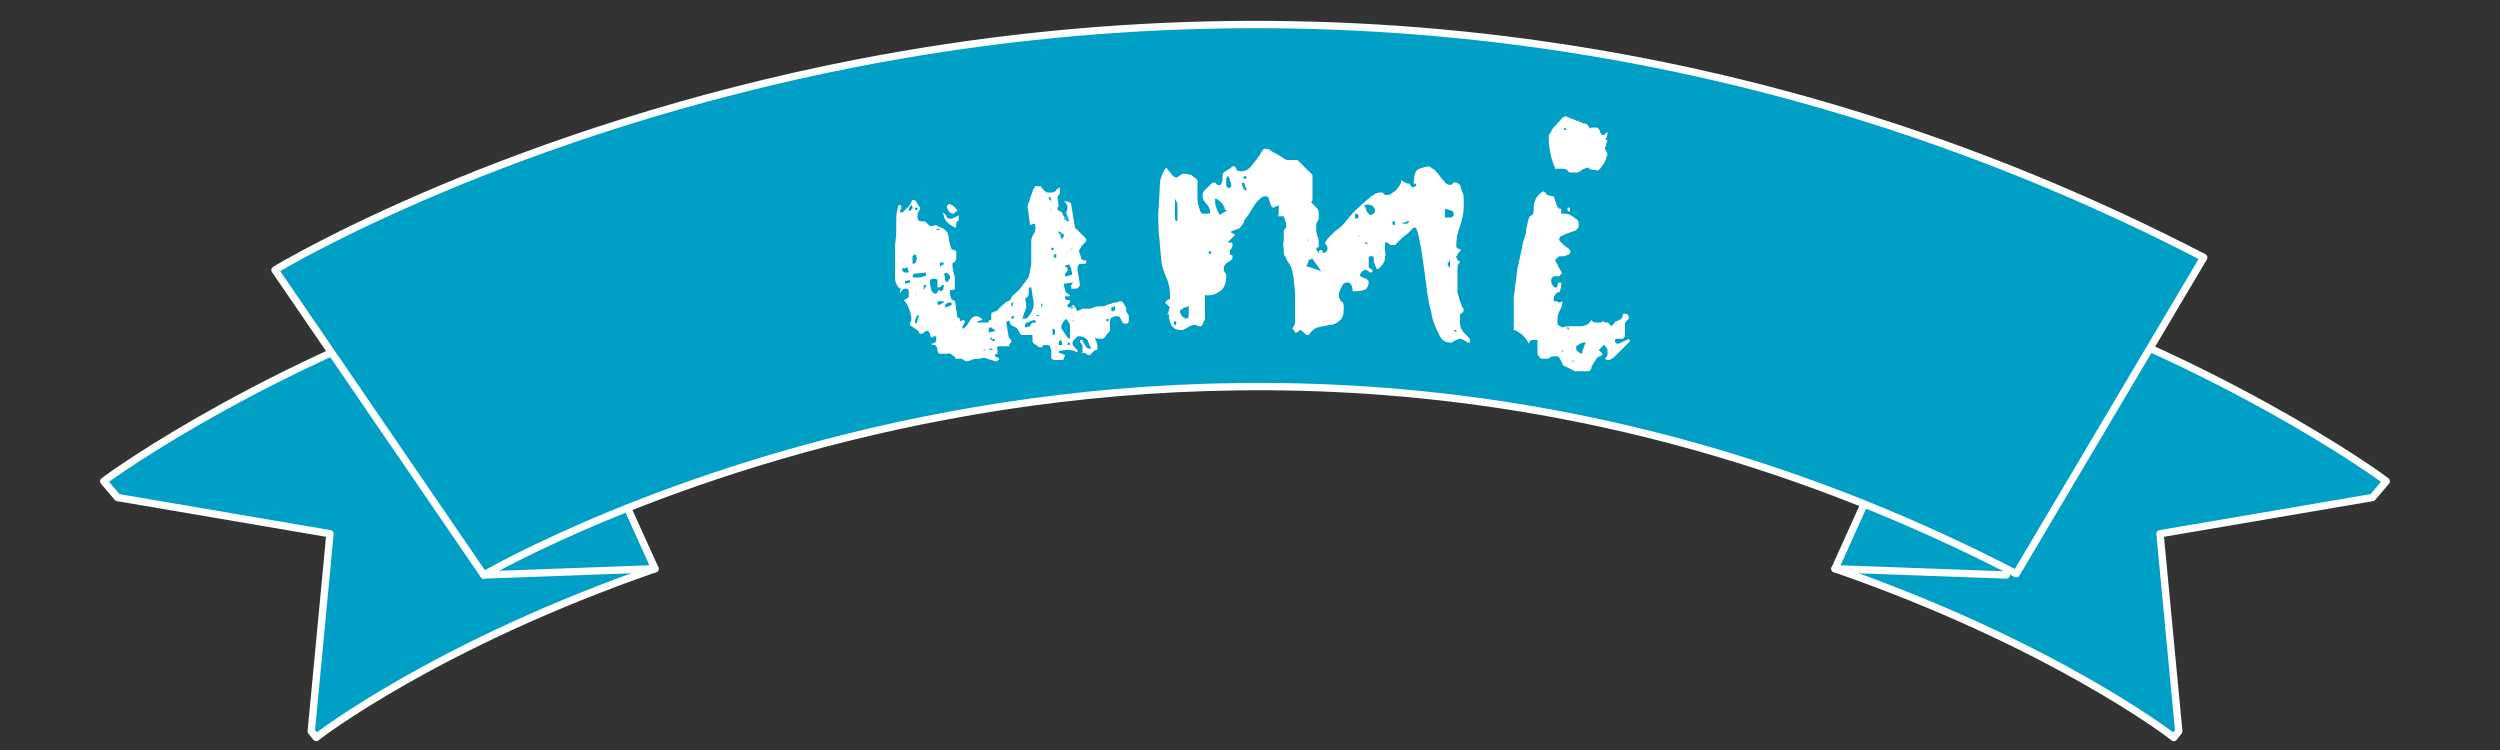
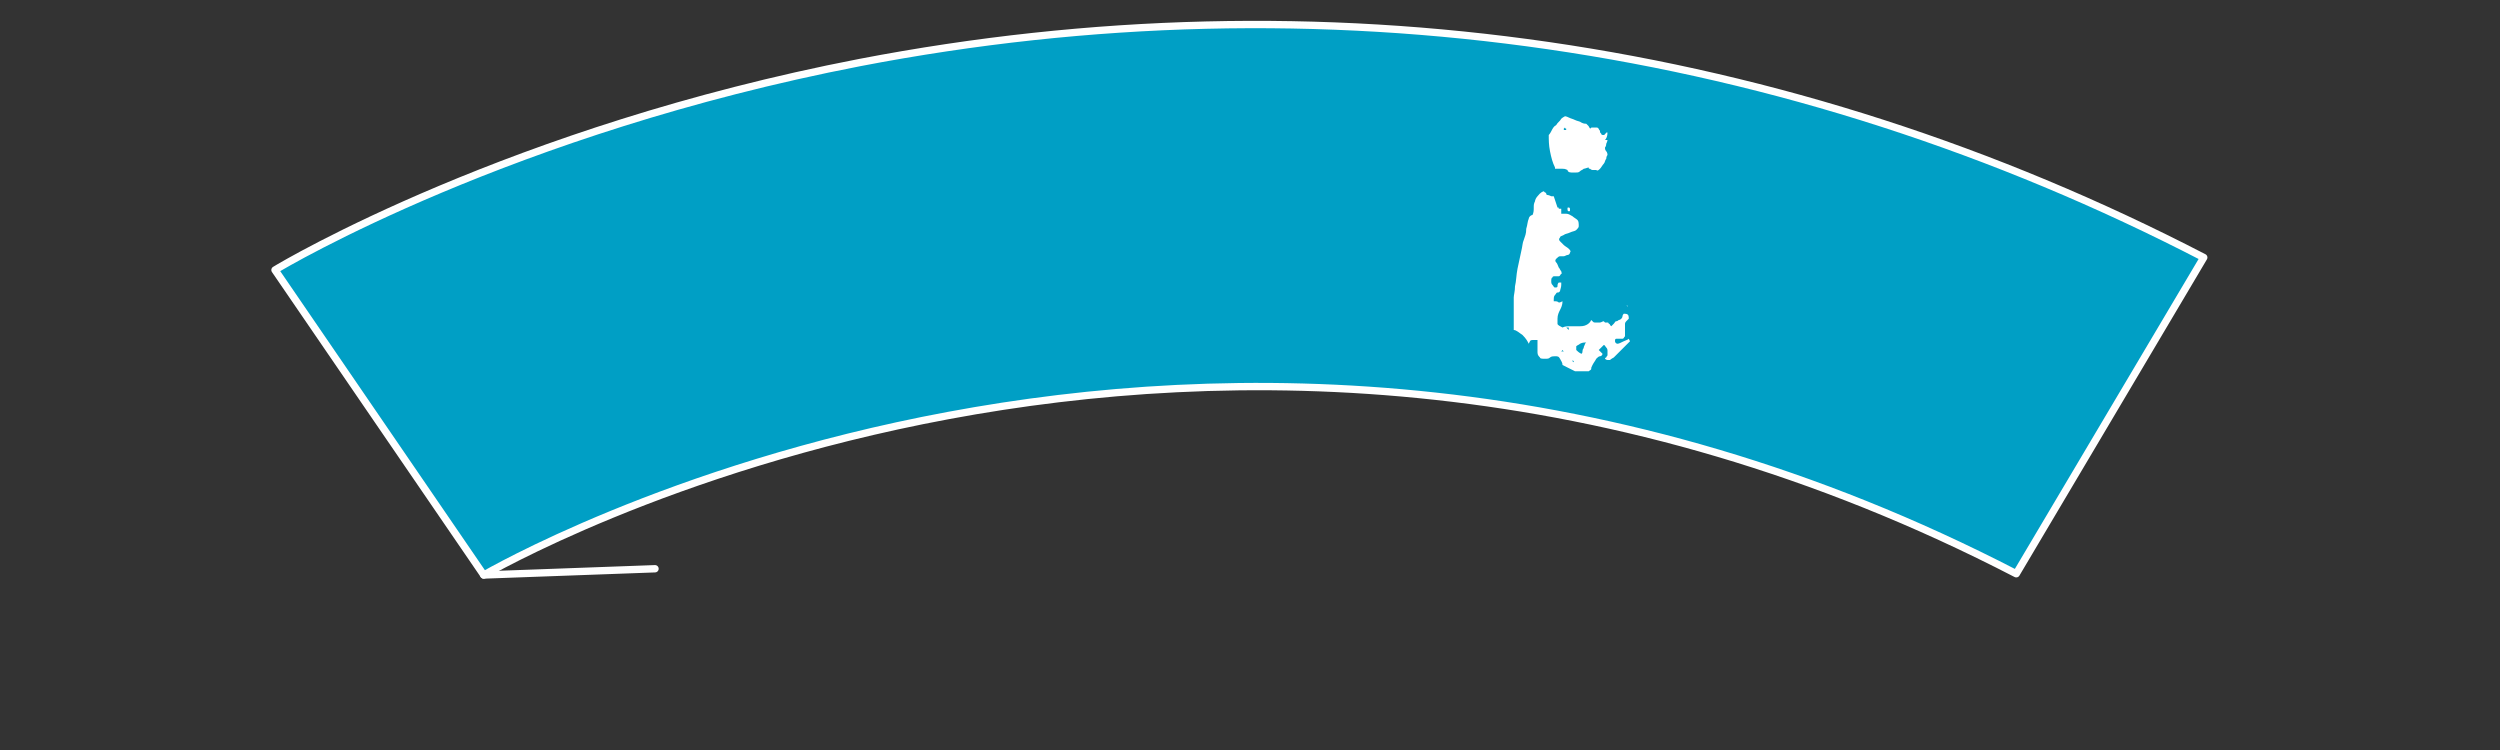
<svg xmlns="http://www.w3.org/2000/svg" version="1.1" id="レイヤー_1" x="0px" y="0px" viewBox="0 0 200 60" style="enable-background:new 0 0 200 60;" xml:space="preserve">
  <rect x="0" y="0" width="200" height="60" fill="#333333" stroke="none" />
  <style type="text/css">
	.st0{fill:#009FC5;stroke:#FFFFFF;stroke-width:0.588;stroke-linecap:round;stroke-linejoin:round;stroke-miterlimit:10;}
	.st1{fill:#FFFFFF;}
</style>
  <g>
    <g>
      <g>
-         <path class="st0" d="M190.9,38.5l-1.1,1.3l-17,2.9l1.5,15.8l-0.4,0.5c-0.2-0.2-9.8-7.5-27.1-13.5l10.5-23.3     C176.9,28.4,190.3,38,190.9,38.5z" />
-       </g>
-       <line class="st0" x1="146.8" y1="45.5" x2="160.5" y2="46" />
+         </g>
      <g>
-         <path class="st0" d="M8.3,38.5l1.1,1.3l17,2.9l-1.5,15.8l0.4,0.5c0.2-0.2,9.8-7.5,27.1-13.5L41.9,22.3C22.3,28.4,8.9,38,8.3,38.5     z" />
-       </g>
+         </g>
      <g>
        <path class="st0" d="M38.7,46L22,21.6c0.8-0.5,18.9-11.2,46.8-16.6c36.9-7.1,74.1-1.7,107.5,15.6l-15,25.3     C96.4,12.3,39.3,45.7,38.7,46z" />
      </g>
      <line class="st0" x1="52.4" y1="45.5" x2="38.7" y2="46" />
    </g>
    <g>
-       <path class="st1" d="M86.6,28.2c0-0.1,0-0.2,0-0.2c0-0.1,0-0.1,0-0.2c0-0.1,0-0.2-0.1-0.3c-0.1-0.1-0.1-0.2-0.1-0.3l0.2,0    c0,0.1,0.1,0.2,0.2,0.4c0.1,0.2,0.2,0.3,0.4,0.3l0.1,0c-0.1-0.2-0.2-0.4-0.3-0.7c-0.2-0.2-0.4-0.3-0.7-0.3c-0.1,0-0.2,0.1-0.3,0.2    c-0.1,0.1-0.2,0.2-0.2,0.4c0,0.1,0.1,0.2,0.2,0.3c0.1,0.1,0.2,0.2,0.2,0.3l0,0.1c-0.2-0.1-0.4-0.2-0.7-0.2c-0.3,0-0.5,0-0.8,0.1    l0,0.1l0.5,0.2c0,0.1-0.1,0.2-0.1,0.3c0,0.1-0.1,0.1-0.2,0.1c-0.1,0-0.3,0-0.5,0c-0.2,0-0.3-0.1-0.3-0.2c0-0.1,0-0.2,0-0.3    c0-0.1,0-0.2,0-0.3c0-0.1-0.1-0.2-0.1-0.3c-0.1-0.1-0.1-0.1-0.3-0.1l-0.2,0c0,0-0.1,0.1-0.1,0.1l-0.1,0.1c-0.1,0-0.2,0-0.4-0.2    c-0.2-0.1-0.3-0.2-0.3-0.3l0-0.1c0,0,0-0.1,0-0.2c0-0.1,0-0.2,0-0.2c-0.1,0-0.2,0-0.4,0c-0.2,0-0.4,0-0.5,0c0,0-0.1-0.1-0.2-0.3    c-0.1-0.2-0.2-0.3-0.2-0.3c0,0-0.1,0-0.2-0.1c-0.1,0-0.2-0.1-0.2-0.1c0,0-0.1-0.1-0.1-0.2c0-0.1-0.1-0.2-0.2-0.1c0,0,0,0,0,0    c0,0,0,0,0,0l0,0c-0.1,0-0.1,0.1-0.1,0.1l0.2,1.2l0.1,0.1l0.1,0.1l0,0c0,0,0,0,0,0.1c0,0,0,0,0,0.1c0,0-0.1,0-0.1,0.1    c0,0-0.1,0.1-0.1,0.1l0.1,0.1l-0.1,0l-0.1,0c0,0-0.1,0-0.3,0c-0.2,0-0.3,0-0.3,0l-0.1,0c-0.1,0-0.2,0.1-0.1,0.3c0,0.2,0,0.3,0,0.3    c-0.2,0-0.2,0.1-0.2,0.2l0,0c0,0,0.1,0.1,0.2,0.1c0.1,0.1,0.1,0.1,0.2,0.1c0,0-0.1,0-0.1,0.1c-0.1,0-0.1,0-0.1,0.1    c0,0-0.1,0-0.1,0c-0.1,0-0.1,0-0.1,0c-0.2-0.1-0.4-0.1-0.6-0.2c-0.2-0.1-0.4-0.1-0.6,0l-0.3,0c0,0-0.2,0-0.4,0.1    c-0.2,0.1-0.4,0.1-0.4,0.1c0,0-0.1,0-0.2-0.1c-0.1-0.1-0.2-0.1-0.2-0.1c0,0-0.1,0-0.2,0c-0.1,0-0.1,0-0.2,0c0,0-0.1,0-0.1-0.1    c0-0.1-0.1-0.1-0.1-0.1c-0.2-0.2-0.4-0.3-0.5-0.2c-0.2,0-0.4,0-0.6,0c-0.1,0-0.2-0.1-0.2-0.3c0-0.2-0.1-0.3-0.2-0.4    c0,0-0.1,0-0.1,0c-0.1,0-0.1,0-0.1,0l-0.1-0.1c0.2,0,0.3-0.1,0.4-0.2c0-0.1,0-0.2,0-0.4l-0.1,0c0,0,0,0-0.1,0l-0.1,0.1l-0.1,0l0,0    c0,0-0.1-0.1-0.1-0.3c-0.1-0.2-0.2-0.3-0.3-0.2c-0.1,0-0.1,0-0.2,0.1s-0.1,0.1-0.2,0.1l-0.1,0l-0.1-0.1c0,0,0-0.1,0-0.1L72.8,26    c0,0,0,0,0,0l0-0.1l0-0.1l0.1-0.1c0,0,0-0.1,0-0.2c0-0.1,0-0.2,0-0.2c-0.1-0.5-0.3-1-0.6-1.3c0,0,0.1,0,0.2-0.1    c0.1-0.1,0.2-0.1,0.2-0.1c0,0,0-0.1,0-0.2s0-0.2,0-0.3l0,0c0-0.1,0-0.1-0.1-0.2c-0.1,0-0.1,0-0.2,0c-0.2,0-0.2,0.1-0.3,0.2    s-0.1,0.2-0.1,0.4c0,0,0-0.1,0-0.1c0,0,0-0.1,0-0.1c0,0,0-0.1,0-0.2c0-0.1,0-0.1,0.1-0.2c-0.2,0-0.3-0.2-0.4-0.4    c-0.1-0.2-0.1-0.4-0.1-0.5c0,0,0-0.1,0-0.2c0-0.1,0-0.2,0-0.3c0-0.1,0-0.3,0-0.4s0-0.2,0-0.3c0-0.4,0-0.8,0-1.2    c0-0.4,0.1-0.8,0.1-1.2c0-0.3,0-0.7,0-1.1c0-0.4,0.1-0.8,0.2-1.1c0,0,0.1,0,0.1,0c0,0,0,0,0.1,0.1l0,0.1l0,0.1c0,0,0,0.1-0.1,0.1    c0,0.1,0,0.1,0,0.1c0,0.1,0.1,0.1,0.2,0.1c0,0,0.1-0.1,0.3-0.3s0.2-0.2,0.3-0.3c0,0,0-0.1,0.1-0.2c0-0.1,0.1-0.2,0.1-0.2l0.1,0    c0,0,0,0,0,0c0,0,0,0,0,0c0.1,0,0.2,0.1,0.3,0.3c0.1,0.2,0.2,0.3,0.2,0.3c0,0.1,0,0.2-0.1,0.3c-0.1,0.2-0.1,0.3-0.1,0.5    c0,0.2,0.1,0.3,0.3,0.3c0.1,0,0.3,0,0.4,0.1c0,0,0.1,0.1,0.2,0.2c0.1,0.1,0.2,0.1,0.2,0.1l0.4-0.1l0.1,0.1c0,0,0.1,0,0.1,0    c0,0,0.1,0.1,0.2,0.1c0.1,0.1,0.2,0.1,0.2,0.1c0.1,0.1,0.2,0.2,0.3,0.3c0,0.1,0.1,0.3,0.1,0.4c0,0.1,0,0.3,0.1,0.5    c0,0.2,0.1,0.3,0.1,0.4c0,0,0.1,0.1,0.2,0.1c0.1,0,0.2,0.1,0.2,0.1l0,0.2c0,0.1,0,0.2,0,0.3c0,0.1,0,0.2-0.1,0.3    c0,0,0,0.1-0.1,0.1c-0.1,0-0.1,0.1-0.1,0.1l0,0.2c0,0.2,0.1,0.4,0.1,0.6c0.1,0.2,0.1,0.4,0.1,0.6l0,0.1c0,0.1,0,0.2,0,0.3l0,0.2    c0,0-0.1,0.1-0.2,0.1c-0.1,0-0.2,0-0.2,0C76,23,76,23.1,76,23.2c0,0.1,0,0.2,0,0.3c0,0.2,0.1,0.3,0.1,0.4c0,0.1,0.2,0.1,0.3,0.2    l0.2,1.3c0.1,0,0.2,0.1,0.2,0.1c0,0.1,0,0.1,0,0.2c0.1,0,0.1,0,0.2-0.1c0.1,0,0.1,0,0.2,0.1c0,0,0,0.1-0.1,0.2    c0,0.1-0.1,0.2-0.1,0.2l0,0.1c0,0,0,0,0,0.1c0.1,0,0.2-0.1,0.3-0.2c0.1-0.1,0.1-0.2,0.2-0.3c0.1-0.1,0.1-0.2,0.2-0.3    c0.1-0.1,0.2-0.2,0.4-0.2c0.1,0,0.2,0,0.3,0.1c0.1,0.1,0.2,0.1,0.2,0.2l-0.4,0.1l0,0.1c0.1,0,0.2,0,0.4,0c0.2,0,0.3,0,0.4,0    c0,0,0.1,0,0.1-0.1s0.1-0.1,0.1-0.1l0.1,0c0-0.1,0-0.2,0-0.3c0-0.2,0-0.3,0.1-0.3c0,0,0.1,0,0.2-0.1c0.1,0,0.2,0,0.2-0.1l0.1-0.1    l0.1-0.1c0,0,0.1-0.1,0.2-0.2c0.1-0.1,0.2-0.1,0.2-0.2c0,0,0.1,0,0.2-0.1c0.1,0,0.2-0.1,0.2-0.1c0,0,0.1-0.1,0.1-0.2    c0.1-0.1,0.1-0.2,0.2-0.2c0,0,0-0.1,0.1-0.1c0,0,0.1-0.1,0.1-0.1c0.1-0.1,0.2-0.2,0.3-0.3c0.1-0.1,0.2-0.3,0.3-0.4    c0.1-0.1,0.2-0.3,0.3-0.4c0.1-0.1,0.1-0.2,0.1-0.2c0-0.1,0.1-0.2,0.1-0.5c0.1-0.3,0.1-0.5,0.1-0.6c0,0,0-0.1,0-0.3    c0-0.2,0-0.4,0-0.5c0-0.2,0-0.4,0-0.5c0-0.2,0-0.3,0-0.3c0-0.2,0-0.4,0.2-0.7c0.1-0.2,0.2-0.4,0.1-0.7l0-0.1c0,0,0,0-0.1,0    L82.4,18l-0.1-0.8l-0.1-0.7c0,0,0-0.1,0.1-0.3c0.1-0.2,0.1-0.4,0.2-0.6c0.1-0.2,0.1-0.4,0.2-0.5c0.1-0.2,0.1-0.2,0.1-0.2    c0.1,0,0.2,0,0.3,0c0.1,0,0.2,0,0.2,0c0,0,0,0.1,0.1,0.2c0.1,0.1,0.1,0.1,0.2,0.2c0.1,0.1,0.1,0.1,0.2,0.1c0.1,0,0.2,0,0.3,0    c0.1,0,0.2,0,0.3-0.1c0.1,0,0.1-0.1,0.1-0.1c0,0,0.1-0.1,0.1-0.1c0.1,0,0.1-0.1,0.2-0.1c0,0,0,0.1,0,0.2c0,0.1,0,0.1,0,0.2    c0,0,0,0.1-0.1,0.2c-0.1,0.1-0.1,0.2-0.1,0.2l0.1,0.7l-0.1,0.1l0,0.1l0,0.1c0,0,0.1,0,0.2,0.1c0.1,0.1,0.2,0.1,0.2,0.2    c0,0.1,0.1,0.2,0.2,0.3s0.1,0.2,0.1,0.3l0.2,0c0-0.1,0-0.2-0.1-0.4c-0.1-0.2-0.1-0.3-0.1-0.3l0.1-0.3l0-0.1l0-0.1    c0,0,0-0.1-0.1-0.2c-0.1-0.1-0.1-0.2-0.2-0.2l0.1,0l0.1,0c0.1,0,0.1,0,0.1,0c0,0,0.1,0.1,0.2,0.1c0.1,0.1,0.1,0.1,0.1,0.2l0.3,1.8    c0,0.1,0.1,0.1,0.2,0.2s0.2,0.2,0.3,0.3s0.2,0.2,0.3,0.3c0.1,0.1,0.1,0.2,0.1,0.2c0,0.1,0,0.1-0.1,0.2c-0.1,0.1-0.1,0.1-0.2,0.2    c-0.1,0.1-0.1,0.2-0.2,0.3c-0.1,0.1-0.1,0.3,0,0.4c0,0.1,0.1,0.3,0.1,0.4c0.1,0.1,0.2,0.2,0.4,0.1c0,0.2,0,0.3-0.1,0.3    c-0.1,0-0.2,0-0.3,0c-0.1,0-0.2,0-0.2,0.1c-0.1,0.1-0.1,0.2-0.1,0.4l0.2,1.2c-0.1,0.2-0.2,0.3-0.4,0.3c0,0-0.1,0-0.2,0    c-0.1,0-0.1,0-0.1-0.1l0-0.1l0-0.1l0.1-0.1l0-0.1l-0.7,0.1c0,0.2,0.1,0.4,0.1,0.5c0,0.2,0.2,0.3,0.4,0.4c0,0.1,0,0.1-0.1,0.1    c0,0-0.1,0-0.2,0c-0.1,0-0.1,0-0.1-0.1c0,0,0,0.1,0,0.2c0,0.2,0.1,0.2,0.2,0.2c0.1,0,0.2,0,0.2,0.1l0,0.1c0,0,0,0-0.1,0.1    c-0.1,0-0.1,0.1-0.1,0.1c0,0,0,0.1,0,0.1c0,0,0.1,0.1,0.1,0.1c0.1,0,0.2,0,0.2-0.1c0.1,0,0.1-0.1,0.2-0.1l0,0l0.3,0.5    c0,0,0.1-0.1,0.2-0.1s0.1-0.1,0.2-0.1c0,0,0.1,0,0.3,0c0.2,0,0.4,0,0.6-0.1s0.4-0.1,0.5-0.1c0.2,0,0.3,0,0.3,0c0,0,0.1,0,0.2-0.1    c0.1,0,0.3-0.1,0.4-0.1c0.1-0.1,0.3-0.1,0.4-0.1c0.1,0,0.2-0.1,0.2-0.1c0,0,0,0,0.1,0c0,0,0.1,0,0.1,0c0.1,0,0.1,0.1,0.2,0.2    c0.1,0.2,0.2,0.3,0.2,0.4l0,0.1c0,0-0.1,0.1-0.2,0.2C90,24.6,90,24.7,90,24.7c0,0,0,0,0,0.1c0.1,0.1,0.1,0.1,0.1,0.1    c0,0,0.1,0.1,0.1,0.2c0.1,0.1,0.1,0.1,0.1,0.2l0,0.1c0,0.1,0,0.2,0,0.3c0,0.1-0.1,0.2-0.2,0.2c-0.1,0-0.2,0-0.3-0.1    c0-0.1-0.1-0.1-0.1-0.2c0-0.1-0.1-0.1-0.1-0.2c-0.1-0.1-0.1-0.1-0.3-0.1c-0.1,0-0.2,0-0.3,0.1c-0.1,0-0.2,0.1-0.2,0.2    c0,0,0,0.1,0,0.2c0,0.1,0,0.2,0,0.2c0,0,0,0.1,0,0.2c0,0.1,0,0.2,0,0.2c0,0.1-0.1,0.2-0.3,0.4c-0.1,0.2-0.2,0.3-0.3,0.3    c0,0-0.1,0-0.3,0c-0.2,0-0.3-0.1-0.3-0.1c0,0.1,0.1,0.3,0.1,0.3c0,0.1,0.1,0.2,0.1,0.4c0,0.2,0,0.3-0.1,0.3    c-0.1,0-0.2,0.1-0.3,0.2c0,0-0.1,0.1-0.1,0.1s-0.1,0.1-0.1,0.1l-0.1,0l-0.1,0c0-0.1-0.1-0.1-0.1-0.1c-0.2-0.1-0.3-0.1-0.4-0.1    C86.7,28.4,86.6,28.3,86.6,28.2z M72.2,21.6c0,0.1,0.1,0.2,0.2,0.2c0.1,0,0.2,0,0.3,0l-0.1-0.4c-0.1,0-0.2,0-0.2,0.1    C72.2,21.4,72.1,21.5,72.2,21.6z M72.4,22.7l0.4-0.1l0-0.2l-0.4,0.1L72.4,22.7z M72.7,16.8C72.7,16.8,72.7,16.8,72.7,16.8    c0.1,0.1,0.1,0.1,0.1,0.1c0,0,0,0,0.1-0.1c0,0,0-0.1,0.1-0.1l0-0.1l0-0.1l-0.1-0.1c0,0-0.1,0.1-0.1,0.1    C72.7,16.7,72.7,16.8,72.7,16.8z M73.1,20.4C73.1,20.4,73.1,20.4,73.1,20.4C73.1,20.4,73.1,20.4,73.1,20.4    C73,20.5,73,20.5,73,20.5c0,0,0,0.1,0,0.3c0,0.2,0,0.2,0,0.3c0.2,0,0.3-0.1,0.3-0.2c0-0.1,0.1-0.2,0-0.4l0-0.1c0,0,0,0-0.1,0    s0,0-0.1-0.1L73.1,20.4L73.1,20.4z M73,22.1c0,0.1,0.1,0.1,0.2,0.1c0.1,0,0.2,0,0.3,0c0.1,0,0.2,0,0.4-0.1c0.2,0,0.2-0.1,0.2-0.3    l-1,0.1L73,22.1z M73.1,24.9C73.1,24.8,73.1,24.8,73.1,24.9C73,24.8,73,24.8,73.1,24.9C73.1,24.9,73.1,24.9,73.1,24.9z M73.2,23.6    l0.1,0l0-0.1L73.2,23.6z M73.3,16.6c-0.1,0-0.1,0.1-0.1,0.1c0,0.1,0,0.1,0.1,0.1c0.1,0,0.1-0.1,0.1-0.1    C73.4,16.6,73.4,16.6,73.3,16.6z M73.2,25.8C73.2,25.8,73.3,25.8,73.2,25.8c0.1,0.1,0.1,0.1,0.1,0.1c0,0,0.1-0.1,0.1-0.3    c0-0.1,0.1-0.2,0.1-0.3l0-0.1c-0.1,0-0.2,0.1-0.2,0.2C73.2,25.6,73.2,25.7,73.2,25.8z M73.9,23.2c0,0,0.1-0.1,0.1-0.2    c0.1-0.1,0.1-0.1,0.1-0.2l-0.2,0L73.9,23.2z M74.4,22.7c0,0.2,0.1,0.3,0.1,0.5c0.1,0.2,0.2,0.3,0.4,0.3l0.2-0.3l0.2,0.1    c0.2-0.1,0.2-0.3,0.2-0.5c-0.1,0-0.2,0-0.2,0.1c0,0-0.1,0.1-0.3,0.1c0-0.1,0-0.3,0-0.5c0-0.2-0.1-0.2-0.4-0.2    c-0.1,0-0.2,0.1-0.2,0.1C74.4,22.5,74.4,22.6,74.4,22.7z M74.9,18.3c0,0.1,0.1,0.1,0.2,0.1l0.1,0c-0.1-0.1-0.1-0.1-0.3-0.1    L74.9,18.3z M75,24.3C75,24.3,75,24.3,75,24.3C75,24.3,75.1,24.4,75,24.3l0.1,0.1c0,0,0.1,0,0.2-0.1c0.1,0,0.1-0.1,0.2-0.1l0-0.1    l0,0c0,0-0.1,0-0.2,0c-0.1,0-0.2,0-0.2,0L75,24.1C75,24.2,75,24.2,75,24.3L75,24.3L75,24.3z M75.2,21.3c0.1,0,0.1-0.1,0.2-0.1    c0.1,0,0.1-0.1,0.1-0.2l-0.3,0L75.2,21.3z M75.4,17c0.2,0.1,0.3,0.2,0.3,0.3c0.1,0.2,0.2,0.2,0.4,0.2c0.1,0,0.2-0.1,0.3-0.1    c0.1-0.1,0.2-0.1,0.3-0.2c0,0,0,0,0,0.1c0,0.1,0,0.1,0,0.1c0,0,0,0.1,0,0.1c0,0.1,0,0.1,0,0.1c0,0,0,0-0.1,0.1l-0.1,0.1l0,0.1    L76.5,18l0,0c0,0,0,0.1,0,0.1c0,0,0,0.1-0.1,0.1c-0.2-0.1-0.4-0.2-0.6-0.4c-0.2-0.2-0.3-0.4-0.3-0.6L75.4,17z M75.6,22.2    c0,0.1,0,0.2,0,0.2c0,0,0.1,0.1,0.1,0.2c0.1-0.1,0.2-0.1,0.2-0.2c0.1-0.1,0.1-0.1,0.1-0.2c0-0.2-0.1-0.3-0.3-0.4    c-0.1,0.1-0.2,0.1-0.2,0.2C75.6,22,75.6,22.1,75.6,22.2z M76,24.2c-0.1,0-0.2,0-0.3,0.1c-0.1,0.1-0.1,0.1-0.1,0.3    c0,0,0.1,0,0.3-0.1c0.1,0,0.2-0.1,0.3-0.2C76.1,24.3,76.1,24.2,76,24.2C76,24.2,76,24.2,76,24.2z M75.8,16.4    C75.8,16.4,75.8,16.4,75.8,16.4L75.8,16.4c0.1,0,0.1-0.1,0.1-0.1c0,0,0,0,0,0c0.1,0,0.2,0.1,0.4,0.2c0.2,0.2,0.3,0.3,0.3,0.4    l-0.1,0c0,0,0,0,0,0c0,0,0,0,0,0l0,0l-0.1,0.1l-0.1,0.1c-0.2,0-0.3-0.1-0.4-0.2C75.8,16.7,75.7,16.6,75.8,16.4L75.8,16.4z     M76.4,26.1C76.3,26.1,76.3,26.1,76.4,26.1C76.3,26.2,76.4,26.2,76.4,26.1C76.4,26.2,76.5,26.2,76.4,26.1    C76.5,26.1,76.4,26.1,76.4,26.1z M78.7,28.1l0.1-0.1l-0.1-0.1L78.7,28.1z M79.1,27.9c0.1,0.1,0.1,0.1,0.3,0.1l0-0.1L79.1,27.9z     M79.2,26.2c-0.1,0-0.1,0.1-0.1,0.2c0,0.1,0,0.2,0,0.2l0.5-0.1c0-0.1-0.1-0.2-0.2-0.2C79.4,26.2,79.3,26.2,79.2,26.2z M79.3,27    c-0.1,0-0.1,0.1-0.1,0.1c0,0.1,0.1,0.1,0.1,0.1c0,0,0.1,0,0-0.1C79.4,27.1,79.4,27,79.3,27z M79.4,27.1c0,0-0.1,0.1,0,0.1    c0,0.1,0,0.1,0.1,0.1c0.1,0,0.1-0.1,0.1-0.2C79.6,27.2,79.5,27.1,79.4,27.1z M81,24.2c-0.1,0-0.1,0.1-0.1,0.2s0.1,0.1,0.1,0.1    c0,0,0.1-0.1,0-0.1C81.1,24.2,81.1,24.2,81,24.2z M81,25.3c-0.1,0-0.1,0.1-0.1,0.1c0,0.1,0,0.1,0.1,0.1c0.1,0,0.1-0.1,0.1-0.1    C81.2,25.3,81.1,25.3,81,25.3z M81.8,25.5c0,0,0.1,0,0.2,0c0.1,0,0.1,0,0.1,0c0.1-0.1,0.3-0.3,0.4-0.5c0.1-0.2,0.2-0.4,0.2-0.6    c0-0.1,0-0.3-0.1-0.7c0-0.3-0.1-0.6-0.1-0.7l-0.2,0c0,0.1,0,0.3,0,0.5c0,0.2-0.1,0.3-0.3,0.4c0.1,0.3,0.1,0.5,0.1,0.7    C82,24.9,81.9,25.1,81.8,25.5L81.8,25.5z M82.8,25.6c-0.2,0-0.4,0.1-0.6,0.2C82,25.8,82,26,82,26.2l0.4-0.1l0.1-0.2    c0.1-0.1,0.2-0.1,0.3-0.1C82.9,25.9,82.9,25.8,82.8,25.6z M82.9,25.2c0,0.1,0.1,0.1,0.2,0.1l0-0.1L82.9,25.2z M83.3,26.1    C83.2,26.1,83.2,26.1,83.3,26.1c0,0.1,0,0.1,0,0.1C83.3,26.2,83.3,26.2,83.3,26.1C83.3,26.1,83.3,26.1,83.3,26.1z M83.3,24.6    c0.1-0.1,0.1-0.2,0.1-0.3l-0.1,0L83.3,24.6z M83.9,15.8c0,0.1,0.1,0.2,0.2,0.3l0-0.1c0-0.2-0.1-0.2-0.2-0.3L83.9,15.8z M84,16.8    l0.1,0l0-0.1L84,16.8z M84.2,19.8c-0.1,0-0.1,0.1-0.1,0.1c0,0.1,0,0.1,0.1,0.1c0.1,0,0.1-0.1,0.1-0.1    C84.3,19.9,84.3,19.8,84.2,19.8z M84.2,26.8c0.2,0,0.2-0.1,0.2-0.2l0-0.1l0,0c0,0,0,0,0-0.1l-0.1-0.1l-0.1,0l0,0L84.2,26.8z     M84.5,20.3c-0.1,0-0.1,0.1-0.2,0.1c0,0.1,0,0.1,0,0.2l0.2,0L84.5,20.3z M84.7,18.5c0,0-0.1,0,0,0.1c0,0.1,0,0.1,0.1,0.1    c0.1,0,0.1-0.1,0.1-0.1C84.7,18.5,84.7,18.5,84.7,18.5z M84.9,27.2c-0.1,0-0.2,0.1-0.2,0.2c0,0.1,0,0.2,0,0.2l0.3,0L84.9,27.2z     M84.9,19.1c0.2,0,0.2-0.2,0.2-0.4l-0.3,0L84.9,19.1z M84.9,26.2c0,0.1,0,0.1,0.1,0.2c0.1,0.1,0.1,0.2,0.2,0.3s0.1,0.2,0.2,0.3    c0.1,0.1,0.1,0.1,0.2,0.1c0,0,0-0.2,0-0.4c0-0.2,0-0.3,0-0.4l0-0.1c0-0.1,0-0.3-0.1-0.4s-0.1-0.2-0.2-0.3c0,0-0.1,0.1-0.2,0.2    C84.9,26,84.9,26.1,84.9,26.2C84.9,26.2,84.8,26.2,84.9,26.2L84.9,26.2z M85.1,17.4c0,0.1,0.1,0.2,0.2,0.2l0-0.2L85.1,17.4z     M85.4,21.5c0,0.1,0,0.1,0,0.2c0,0-0.1,0-0.1,0.1c0,0-0.1,0.1-0.1,0.1c0,0,0,0.1,0,0.2c0.3,0,0.4-0.1,0.5-0.1c0.1,0,0.1-0.2,0-0.4    c0-0.1,0-0.1-0.1-0.3c0-0.1-0.1-0.2-0.2-0.1l-0.1,0c0,0,0,0-0.1,0.1c0,0,0,0,0,0.1C85.4,21.3,85.4,21.4,85.4,21.5z M85.5,27.4    c-0.1,0-0.1,0.1-0.1,0.1c0,0.1,0,0.1,0.1,0.1c0.1,0,0.1-0.1,0.1-0.1S85.6,27.4,85.5,27.4z M85.7,20l0.1,0l-0.1-0.1L85.7,20z     M85.8,24.4c-0.1,0.1-0.1,0.2-0.1,0.3l0.1,0L85.8,24.4z M85.8,25.7l0.1,0l0-0.1L85.8,25.7z M88.6,25.5c-0.1,0-0.1,0.1-0.1,0.1    c0,0.1,0,0.1,0.1,0.1c0.1,0,0.1-0.1,0.1-0.1C88.7,25.5,88.6,25.5,88.6,25.5z M88.9,24.6c0,0.1,0,0.1,0,0.2c0,0.1,0.1,0.1,0.2,0.1    c0.1-0.1,0.1-0.1,0.1-0.2c0-0.1,0-0.1,0-0.2L88.9,24.6z" />
-       <path class="st1" d="M93.4,25.2c0,0,0-0.2,0.1-0.3c0-0.2,0.1-0.3,0.1-0.3c0,0-0.1-0.1-0.2-0.2c-0.1-0.1-0.2-0.2-0.2-0.2    c0,0,0.1-0.1,0.2-0.2l0.2-0.1l0-0.3c0-0.5-0.1-1-0.3-1.4c-0.2-0.5-0.4-1-0.4-1.5c-0.1-0.7-0.1-1.4-0.2-2c0-0.7-0.1-1.3,0-2.1    l0.1-2c0-0.2,0.1-0.4,0.2-0.7c0.1-0.2,0.2-0.4,0.3-0.5c0.1,0.1,0.2,0.3,0.4,0.5c0.1,0.2,0.3,0.3,0.4,0.3c0,0,0.1,0,0.2-0.1    c0.1-0.1,0.2-0.1,0.3-0.2l0.2,0c0.2,0,0.4,0.1,0.5,0.1c0.1,0.1,0.3,0.2,0.5,0.4c0,0.1,0,0.3,0,0.5c0,0.3,0,0.5,0,0.8    c0,0.3,0,0.6,0.1,0.8c0.1,0.3,0.1,0.5,0.3,0.6c0,0,0,0,0.1,0l0.2,0c0,0,0.1,0,0.2,0c0.1,0,0.1-0.1,0.1-0.2c0-0.2-0.1-0.4-0.3-0.6    c-0.2-0.2-0.3-0.4-0.3-0.7c0-0.1,0-0.1,0.1-0.3c0.1-0.1,0.2-0.2,0.3-0.3c0.1-0.1,0.2-0.2,0.3-0.3c0.1-0.1,0.2-0.1,0.2-0.1l0.1,0    l0,0c0,0,0,0,0.1,0.1c0,0,0.1,0.1,0.1,0.1l0.1,0c0.1,0,0.2,0,0.2-0.1c0-0.1,0.1-0.2,0.1-0.3c0-0.1,0-0.2,0-0.3    c0-0.1,0-0.2,0.1-0.3c0,0,0.1-0.1,0.3-0.2c0.2-0.1,0.3-0.2,0.4-0.3l0.1,0c0.1,0,0.2,0.1,0.2,0.2c0,0.1,0.1,0.2,0.4,0.2    c0.3,0,0.5-0.1,0.7-0.3c0.2-0.2,0.3-0.4,0.5-0.6c0.1-0.2,0.3-0.4,0.4-0.6c0.1-0.2,0.2-0.3,0.3-0.3c0.1,0,0.3,0,0.4,0.1    s0.3,0.2,0.5,0.3s0.3,0.2,0.5,0.3c0.1,0.1,0.3,0.2,0.4,0.2c0.1,0,0.2,0,0.4,0c0.2,0,0.4,0,0.4,0c0,0,0.1,0.1,0.2,0.2    c0.1,0.1,0.3,0.3,0.4,0.4c0.1,0.1,0.3,0.3,0.4,0.4c0.1,0.1,0.2,0.2,0.2,0.2l0,2l-0.1,0.2c0.2,0.2,0.4,0.4,0.5,0.5    c0.1,0.1,0.1,0.3,0.1,0.6c0,0.2,0,0.3-0.1,0.4c-0.1,0.1-0.1,0.2-0.1,0.5c0,0.2,0,0.5,0.1,0.7c0.1,0.2,0.1,0.4,0.1,0.6l0,0.2    c0,0,0,0.1-0.1,0.1c0,0-0.1,0-0.1,0.1c0,0,0,0.1,0.1,0.2c0,0.1,0.1,0.1,0.1,0.2c0.2,0,0.4-0.1,0.5-0.1c0.1,0,0.2-0.2,0.2-0.3    c0-0.1,0-0.2-0.1-0.3c-0.1-0.1-0.1-0.1-0.1-0.2c0,0,0.1-0.1,0.2-0.3c0.2-0.2,0.3-0.3,0.5-0.5s0.4-0.3,0.6-0.5    c0.2-0.2,0.3-0.3,0.3-0.3c0.1-0.1,0.2-0.3,0.5-0.6c0.2-0.3,0.5-0.5,0.8-0.8c0.3-0.3,0.6-0.5,0.8-0.7c0.3-0.2,0.5-0.3,0.7-0.3    l0.2,0c0,0,0.1,0.1,0.1,0.1c0.1,0.1,0.1,0.1,0.2,0.1c0.1,0,0.3,0,0.4-0.1c0.1-0.1,0.3-0.2,0.4-0.3c0.1-0.1,0.2-0.3,0.3-0.4    c0.1-0.2,0.1-0.3,0.1-0.4c0,0,0.1,0.1,0.3,0.2c0.2,0.1,0.3,0.1,0.4,0.1c0,0.1,0,0.1,0.1,0.2l0.1,0.1c0,0,0.1,0,0.2-0.1    c0.1,0,0.1-0.1,0.1-0.1l0-0.1l0,0l-0.2,0c0-0.5,0.1-0.9,0.2-1c0.1-0.2,0.5-0.3,1-0.4c0.2,0.1,0.3,0.2,0.5,0.3    c0.1,0.2,0.3,0.3,0.4,0.5c0.1,0.2,0.3,0.3,0.4,0.5c0.1,0.1,0.3,0.2,0.4,0.2c0,0,0.1,0,0.2-0.1c0.1-0.1,0.1-0.1,0.1-0.1l0.2,0    c0.1,0,0.2,0.1,0.3,0.2c0.1,0.2,0.1,0.4,0.2,0.6c0.1,0.2,0.1,0.4,0.1,0.7c0,0.2,0,0.4,0,0.4c0,0.5-0.1,1-0.3,1.6    c-0.2,0.5-0.3,1-0.3,1.6c0,0.1,0.1,0.2,0.2,0.2l0.2,0.1c0,0-0.1,0.1-0.2,0.2c-0.1,0.1-0.1,0.2-0.1,0.2l-0.1,0.1c0,0,0,0.1,0,0.1    c0,0,0,0,0,0c0,0,0.1,0.1,0.1,0.2c0.1,0.1,0.1,0.1,0.2,0.1c0,0,0,0.1-0.1,0.2c-0.1,0.1-0.1,0.2-0.1,0.2l0,0.8c0,0.2,0,0.4,0,0.6    c0,0.2,0,0.3,0,0.5c0,0.2,0,0.3,0.1,0.5c0,0.2,0.1,0.4,0.2,0.6c0,0,0,0.1,0.1,0.3c0.1,0.1,0.1,0.2,0.1,0.2c0,0,0,0.1-0.1,0.2    s-0.1,0.1-0.2,0.1c0,0,0,0.1,0,0.3c0,0.2,0,0.3,0,0.3c0,0.2,0,0.4,0.1,0.6c0.1,0.2,0.2,0.3,0.3,0.4c0.1,0.1,0.2,0.2,0.3,0.3    c0.1,0.1,0.1,0.2,0.1,0.4l-0.2,0c0,0-0.1-0.1-0.3-0.2c-0.2-0.1-0.3-0.1-0.3-0.1c0,0-0.1,0-0.3,0.1c-0.2,0.1-0.3,0.1-0.3,0.2    l-0.2,0c-0.4,0-0.7-0.2-0.9-0.7c-0.2-0.4-0.5-1-0.6-1.7c-0.2-0.7-0.3-1.4-0.4-2.2c-0.1-0.8-0.2-1.5-0.3-2.2    c-0.1-0.7-0.2-1.2-0.3-1.7c-0.1-0.4-0.2-0.7-0.3-0.7l-0.1,0c-0.1,0.1-0.2,0.2-0.4,0.4c-0.2,0.2-0.4,0.3-0.5,0.4    c0,0-0.1,0.1-0.3,0.3c-0.2,0.2-0.3,0.3-0.3,0.3l-0.2,0c-0.1,0-0.2,0-0.3-0.1c0-0.1-0.2-0.1-0.3-0.1c0,0.2,0,0.5,0,0.6    c0,0.2,0.1,0.4,0,0.5c0,0.2,0,0.3-0.1,0.5s-0.2,0.3-0.4,0.5l-0.1,0l-0.1,0c0,0,0-0.1-0.1-0.3c0-0.1-0.1-0.2-0.1-0.3l0-0.2    c0-0.1,0-0.2-0.1-0.2c0,0-0.1,0-0.2,0c-0.1,0-0.1,0.1-0.1,0.1l0,0.8l0.3,0.2c0,0,0,0.1,0,0.1c0,0-0.1,0.1-0.1,0.1    c-0.1,0-0.2,0-0.2-0.1c-0.1,0-0.1-0.1-0.2-0.1c-0.1,0-0.2,0-0.3,0.1c-0.1,0.1-0.2,0.2-0.2,0.3c0,0,0,0,0,0.1c0,0,0,0,0,0    c0.1,0,0.1,0,0.2,0.1c0.1,0,0.2,0.1,0.3,0.1l0.1,0.1l0.1,0.1c0,0.4-0.2,0.7-0.4,0.7c-0.3,0.1-0.6,0.1-0.9,0.1c0-0.2,0-0.3-0.1-0.5    c-0.1-0.2-0.2-0.2-0.3-0.2c-0.2,0-0.4,0.1-0.5,0.4c-0.1,0.2-0.2,0.5-0.2,0.6c0,0.2,0.1,0.4,0.2,0.5c0.2,0.1,0.2,0.3,0.2,0.6    c0,0.5-0.1,0.8-0.4,1c-0.2,0.2-0.5,0.3-0.8,0.3c-0.3,0.1-0.6,0.1-0.9,0.2c-0.3,0.1-0.5,0.3-0.7,0.6l-0.1,0l-0.1,0    c0,0-0.1-0.1-0.2-0.2c-0.1-0.1-0.2-0.1-0.2-0.2l-0.1,0c0,0,0,0-0.1,0.1c-0.1,0-0.1,0.1-0.1,0.1l-0.1,0l-0.1,0l-0.1-0.2l-0.1-0.1    c0,0,0-0.1,0.1-0.2c0-0.1,0.1-0.1,0.1-0.2c0,0,0,0,0-0.1c0,0,0-0.1,0-0.1c0-0.3,0-0.6,0-1c0-0.4,0-0.8,0-1.2    c0-0.4-0.1-0.8-0.1-1.2c-0.1-0.4-0.1-0.7-0.2-0.9c-0.1-0.2-0.2-0.4-0.3-0.5c-0.1-0.1-0.1-0.3-0.2-0.4c-0.1-0.1-0.1-0.3-0.1-0.5    c0-0.2-0.1-0.4,0-0.7l0-0.8c0,0,0-0.1,0.1-0.2s0.1-0.1,0.1-0.2c0-0.1,0-0.3-0.1-0.5c-0.1-0.2-0.1-0.3-0.1-0.3l-0.5,0    c0.1-0.1,0.1-0.2,0.1-0.3c0-0.1,0-0.2,0-0.3l0-0.3c0,0-0.1,0.1-0.2,0.1c-0.1,0-0.1,0.1-0.2,0.1c-0.1,0-0.1,0-0.2-0.1    c0-0.1-0.1-0.2-0.1-0.3c0-0.1-0.1-0.2-0.1-0.3c0-0.1-0.1-0.2-0.2-0.2c-0.1,0-0.3,0-0.5,0.2s-0.4,0.4-0.5,0.6    c-0.2,0.3-0.3,0.5-0.5,0.8c-0.2,0.2-0.3,0.4-0.3,0.5c0,0.1-0.1,0.1-0.2,0.3c-0.1,0.1-0.2,0.2-0.2,0.2c0,0-0.1,0-0.3,0.1    c-0.1,0-0.2,0.1-0.3,0.1l0,0l0,0.1c0,0,0.1,0.1,0.2,0.1c0.1,0.1,0.1,0.1,0.1,0.1l-0.6,0.6c0.1,0,0.2,0,0.3,0    c0.1,0,0.1,0.1,0.1,0.2c0,0.2-0.1,0.3-0.1,0.3c-0.1,0-0.1,0.2-0.1,0.3c0,0.2,0,0.2,0.1,0.2c0.1,0,0.1,0,0.1,0.2l0,0.1    c-0.1,0.1-0.2,0.2-0.4,0.3c-0.2,0.1-0.3,0.3-0.3,0.5c0,0.1,0,0.2,0.1,0.3c0.1,0.1,0.1,0.2,0.1,0.3c0,0.6-0.2,1-0.5,1.2    c-0.3,0.2-0.7,0.4-1.2,0.3c0,0.1,0,0.2,0,0.3c0,0.2,0,0.3,0,0.5c0,0.2,0,0.4,0,0.5c0,0.2,0,0.3,0,0.3c0,0,0,0.1,0,0.2    c0,0.1,0,0.2-0.1,0.3c0,0.1-0.1,0.2-0.1,0.3c-0.1,0.1-0.1,0.1-0.2,0.1l-0.1,0c0,0-0.1,0-0.2-0.1c-0.1,0-0.1,0-0.2,0h0    c-0.2,0-0.3,0.1-0.5,0.2c-0.2,0.1-0.3,0.2-0.4,0.2l-0.1,0c-0.4,0-0.6-0.1-0.8-0.4c-0.1-0.2-0.2-0.5-0.2-0.9L93.4,25.2z M94,25.7    c0,0-0.1,0-0.1,0.1c0,0.1,0,0.2,0.1,0.2c0.1,0,0.1-0.1,0.1-0.2C94.1,25.7,94.1,25.7,94,25.7z M94,15.9c0,0.4,0,0.9,0,1.2    c0,0.4,0,0.6,0.1,0.6c0.1,0,0.1-0.1,0.1-0.3c0-0.2,0-0.4,0-0.7c0-0.2,0-0.5-0.1-0.6C94,15.9,94,15.8,94,15.9z M94.4,24.8    c0,0.1,0,0.3,0.1,0.4c0.1,0.2,0.2,0.2,0.4,0.3c0.1,0,0.2-0.1,0.2-0.3c0-0.2,0-0.3,0-0.3c0,0,0-0.1,0-0.2c0-0.1,0-0.2,0-0.2    c-0.1,0-0.2,0.1-0.3,0.1c-0.1,0-0.2,0.1-0.2,0.1c0,0-0.1,0-0.1,0.1C94.4,24.8,94.4,24.8,94.4,24.8z M96.7,20.3l0.2,0l0-0.2l-0.2,0    L96.7,20.3z M97.2,15.9c0,0.2,0,0.4,0.1,0.7c0.1,0.3,0.2,0.5,0.3,0.6c0,0,0.1-0.1,0.3-0.2s0.3-0.2,0.3-0.2c-0.1,0-0.1,0-0.1,0    c-0.1,0-0.2,0-0.1,0c0-0.2-0.1-0.3-0.2-0.5C97.5,16,97.4,15.9,97.2,15.9z M98.1,14.5c0,0.1,0,0.2,0,0.3c0,0.1,0.1,0.2,0.2,0.3    c0,0,0-0.1,0.1-0.1c0.1,0,0.1-0.1,0.1-0.1l0,0l0-0.1c0,0,0-0.2-0.1-0.3c0-0.2-0.1-0.3-0.1-0.4c-0.1,0-0.2,0.1-0.2,0.2    C98.1,14.4,98.1,14.5,98.1,14.5z M99.4,14.6C99.4,14.6,99.3,14.6,99.4,14.6c-0.1,0.1,0,0.2,0,0.3c0,0.1,0.1,0.1,0.1,0.2    c0,0.1,0.1,0.1,0.2,0.1c0.1,0,0-0.1-0.1-0.3C99.6,14.6,99.5,14.6,99.4,14.6z M99.5,14.3l0.2,0l0-0.2l-0.2,0L99.5,14.3z     M104.7,20.8c0,0,0,0.1-0.1,0.3c0,0.1-0.1,0.1-0.1,0.2c0.3,0.1,0.5,0.1,0.6,0.2c0.1,0,0.3,0.1,0.6,0.2l-0.7-1    c-0.1,0-0.1,0-0.2,0.1C104.7,20.7,104.7,20.7,104.7,20.8z M104.7,19.1C104.6,19.1,104.6,19.1,104.7,19.1c-0.1,0.2,0,0.2,0,0.2    C104.7,19.3,104.7,19.2,104.7,19.1z M105.7,20c0.1,0,0.1,0.1,0.1,0.2c0,0.1-0.1,0.1-0.2,0.1c-0.1,0-0.1-0.1-0.1-0.2    C105.6,20,105.6,20,105.7,20z M108.5,17.1c-0.1,0-0.1,0.1-0.1,0.2c0,0.1,0,0.2,0.1,0.2c0.1,0,0.2-0.1,0.2-0.2    C108.6,17.1,108.6,17.1,108.5,17.1z M108.7,18.8C108.7,18.7,108.7,18.8,108.7,18.8c0,0.1,0,0.1,0,0.1    C108.8,18.9,108.8,18.9,108.7,18.8C108.8,18.8,108.8,18.8,108.7,18.8z M109.2,16.4c0,0-0.1,0,0,0.1c0,0.1,0.1,0.2,0.1,0.3    c0,0.1,0.1,0.2,0.2,0.3c0.1,0.1,0.1,0.1,0.2,0.1c0.2-0.1,0.3-0.2,0.3-0.3c0-0.1,0-0.2-0.1-0.3c-0.1-0.1-0.1-0.2-0.3-0.2    C109.4,16.3,109.3,16.4,109.2,16.4z M109.4,19.5c0-0.1,0-0.1-0.1-0.1c-0.1,0-0.1,0-0.1,0.1C109.2,19.5,109.3,19.5,109.4,19.5    C109.4,19.5,109.4,19.5,109.4,19.5z M111.5,17.7c-0.1,0-0.1,0-0.1,0.1c0,0.1,0,0.2,0.1,0.2c0.1,0,0.1,0,0.1-0.1    C111.6,17.7,111.6,17.7,111.5,17.7z M112.9,17.7c0,0-0.1,0-0.2,0c-0.1,0-0.2,0-0.3,0.1c-0.1,0-0.2,0-0.2,0.1c-0.1,0-0.1,0,0,0    c0,0,0.1,0,0.2,0c0.1,0,0.2,0,0.3-0.1C112.7,17.7,112.8,17.7,112.9,17.7C112.9,17.7,112.9,17.7,112.9,17.7z M115.5,17.4    c0.2,0,0.4,0,0.6,0c0.1-0.1,0.2-0.1,0.2-0.2c0-0.1,0-0.2-0.1-0.3c-0.1-0.1-0.3-0.1-0.6-0.2c0,0-0.1,0,0,0.1c0,0.1,0,0.2,0,0.3    c0,0.1,0,0.2,0,0.2C115.6,17.4,115.6,17.4,115.5,17.4z M115.8,21.1c0,0,0,0.1,0.1,0.2c0,0.1,0.1,0.1,0.1,0.1l0-0.6    c0,0-0.1,0.1-0.1,0.2C115.8,21,115.8,21.1,115.8,21.1z M116.5,26.6l0-0.2l-0.2,0L116.5,26.6z" />
      <path class="st1" d="M125,29.2c0-0.2-0.1-0.3-0.2-0.5c-0.1-0.2-0.2-0.2-0.4-0.2c-0.1,0-0.3,0-0.4,0.1c-0.1,0.1-0.2,0.1-0.4,0.1    c-0.2,0-0.4,0-0.4-0.1c-0.1-0.1-0.2-0.2-0.2-0.4c0-0.1,0-0.3,0-0.5c0-0.2,0-0.4,0-0.5c-0.1,0-0.3,0-0.4,0c-0.2,0-0.2,0.1-0.3,0.3    c-0.1-0.2-0.2-0.4-0.5-0.7c-0.3-0.2-0.5-0.4-0.7-0.4c0-0.1,0-0.3,0-0.7c0-0.3,0-0.6,0-0.7c0-0.1,0-0.2,0-0.3c0-0.2,0-0.3,0-0.4    c0-0.1,0-0.3,0-0.5c0-0.2,0.1-0.5,0.1-0.9c0.1-0.4,0.1-0.9,0.2-1.4c0.1-0.5,0.2-0.9,0.3-1.4c0.1-0.4,0.1-0.7,0.2-0.9    c0.1-0.3,0.2-0.5,0.2-0.9c0.1-0.3,0.1-0.6,0.2-0.8c0,0,0-0.1,0.1-0.2c0.1-0.1,0.2-0.1,0.2-0.1c0.1-0.2,0.1-0.4,0.1-0.6    c0-0.2,0-0.3,0.1-0.5c0-0.1,0.1-0.3,0.2-0.4c0.1-0.1,0.2-0.3,0.5-0.4l0,0c0,0,0,0,0,0c0,0,0,0,0,0l0.1,0.1c0,0,0.1,0,0.1,0.1    c0,0.1,0.1,0.1,0.1,0.1c0,0,0.1,0,0.3,0.1c0.1,0,0.2,0,0.2,0l0.3,0.9c0.1,0,0.1,0,0.1,0.1c0,0,0.1,0,0.1,0c0,0,0,0,0.1,0l0,0    c0,0,0,0,0,0.1l0,0c0,0,0,0.1,0,0.1c0,0.1,0,0.1,0,0.2c0.1,0,0.3,0,0.4,0c0.2,0,0.3,0.1,0.5,0.2c0.1,0.1,0.3,0.2,0.4,0.3    c0.1,0.1,0.1,0.3,0.1,0.5c0,0.1-0.1,0.2-0.2,0.3c-0.1,0.1-0.3,0.1-0.5,0.2c-0.2,0.1-0.4,0.1-0.5,0.2c-0.2,0.1-0.3,0.1-0.3,0.2    c-0.1,0.1-0.1,0.2,0,0.3c0.1,0.1,0.2,0.2,0.3,0.3c0.1,0.1,0.3,0.2,0.4,0.3c0.1,0.1,0.2,0.2,0.1,0.3c0,0.1-0.1,0.2-0.2,0.2    c-0.1,0-0.2,0.1-0.3,0.1c-0.1,0-0.2,0-0.3,0c-0.1,0-0.2,0.1-0.3,0.2c-0.1,0.1-0.1,0.2,0,0.3c0.1,0.1,0.1,0.2,0.2,0.4    c0.1,0.1,0.1,0.2,0.2,0.3c0,0.1,0.1,0.2,0,0.2c-0.1,0.1-0.1,0.2-0.2,0.2c-0.1,0-0.2,0-0.3,0c-0.1,0-0.2,0-0.2,0.1    c-0.1,0-0.1,0.2-0.1,0.3c0,0.1,0,0.2,0.1,0.3c0.1,0.1,0.1,0.2,0.2,0.2c0.1,0,0.2,0,0.2-0.1c0-0.1,0-0.2,0.1-0.3l0.1,0l0.1,0    c0,0,0,0,0,0.1c0,0,0,0.1,0,0.1c0,0.2-0.1,0.4-0.1,0.5c-0.1,0.1-0.1,0.1-0.2,0.1c-0.1,0-0.1,0.1-0.2,0.2c-0.1,0.1-0.1,0.2-0.1,0.5    c0.2,0,0.3,0,0.4,0.1c0.1,0,0.1,0,0.3-0.1l0,0c0,0.3-0.1,0.5-0.2,0.7c-0.1,0.2-0.2,0.4-0.2,0.7c0,0.2,0,0.3,0,0.4    c0,0.1,0.2,0.2,0.4,0.3c0.2-0.1,0.4-0.1,0.6-0.1c0.2,0,0.4,0,0.7,0c0.2,0,0.4,0,0.6-0.1c0.2-0.1,0.3-0.2,0.4-0.4    c0,0,0.1,0.1,0.1,0.1c0.1,0.1,0.1,0.1,0.2,0.1l0,0c0.2,0,0.3,0,0.4,0s0.2-0.1,0.3-0.1l0.1,0.1c0,0,0,0,0.1,0c0,0,0,0,0.1,0    c0,0,0.1,0,0.1,0.1c0,0,0,0,0,0c0,0,0.1,0,0.4,0c-0.1,0-0.1,0-0.2,0l-0.2,0l0,0c0,0,0.1,0,0.1,0.1c0,0,0.1,0.1,0.1,0.1    c0,0,0.1-0.1,0.2-0.2c0.1-0.1,0.1-0.2,0.2-0.2c0,0,0.1,0,0.2-0.1c0.1,0,0.2-0.1,0.2-0.1c0,0,0.1-0.1,0.1-0.2    c0-0.1,0.1-0.2,0.1-0.2l0.1,0c0.2,0,0.3,0.1,0.3,0.3c0,0,0,0,0,0c0,0,0,0,0,0l0,0.1c0,0-0.1,0.1-0.2,0.2c-0.1,0.1-0.1,0.2-0.1,0.2    c0,0,0,0.1,0,0.2c0,0.1,0,0.2,0,0.3c0,0.1,0,0.2,0,0.3c0,0.1,0,0.2,0,0.2c-0.1,0.1-0.1,0.2-0.2,0.2c-0.1,0-0.2,0-0.3,0    c-0.1,0-0.2,0-0.2,0c-0.1,0-0.1,0.1-0.1,0.2c0,0.1,0.1,0.2,0.2,0.2c0,0,0,0,0,0c0.1,0,0.3-0.1,0.5-0.2c0.2-0.1,0.3-0.1,0.4-0.2    l0.1,0.2c-0.1,0.1-0.2,0.2-0.3,0.3c-0.2,0.2-0.3,0.3-0.5,0.5c-0.2,0.2-0.3,0.3-0.5,0.5c-0.2,0.1-0.3,0.2-0.3,0.2    c-0.1,0-0.1,0-0.2,0c-0.1,0-0.2-0.1-0.2-0.1c0,0,0-0.1,0.1-0.1c0-0.1,0.1-0.1,0.1-0.2l0-0.1c0,0,0,0,0-0.1c0,0,0-0.1,0-0.1    c0-0.1,0-0.2-0.1-0.3c-0.1-0.1-0.1-0.2-0.2-0.2l-0.4,0.4l0.3,0.3c0,0.1-0.1,0.2-0.2,0.2c-0.1,0-0.2,0.1-0.3,0.2    c-0.1,0.2-0.2,0.3-0.3,0.5s-0.1,0.2-0.1,0.3c0,0.1-0.1,0.1-0.2,0.2c-0.1,0-0.3,0-0.6,0c-0.2,0-0.4,0-0.5,0    C125.4,29.4,125.2,29.3,125,29.2z M125,13.5c0,0-0.1,0-0.2,0c-0.1,0-0.2,0-0.2,0l0,0l-0.1,0c0,0-0.1,0-0.1,0c0,0,0,0,0-0.1    c-0.2-0.4-0.3-0.8-0.4-1.3c-0.1-0.5-0.1-0.9-0.1-1.3c0,0,0.1-0.1,0.2-0.3c0.1-0.2,0.2-0.4,0.4-0.5c0.1-0.2,0.3-0.3,0.4-0.5    c0.1-0.1,0.3-0.2,0.3-0.2c0,0,0.1,0,0.3,0.1c0.2,0.1,0.3,0.1,0.5,0.2c0.2,0.1,0.4,0.1,0.5,0.2c0.2,0.1,0.3,0.1,0.4,0.1    c0,0,0.1,0.1,0.1,0.1c0,0,0.1,0.1,0.1,0.1c0,0.1,0.1,0.1,0.1,0.2c0.1-0.1,0.1-0.1,0.2-0.1c0.1,0,0.2,0,0.3,0c0.1,0,0.1,0,0.2,0.1    c0,0.1,0.1,0.1,0.1,0.2c0,0.1,0,0.1,0.1,0.2c0,0.1,0.1,0.1,0.2,0.1c0,0,0.1,0,0.1-0.1c0.1,0,0.1-0.1,0.1-0.1c0,0,0,0,0.1,0    c0,0,0,0,0,0c0,0,0,0,0,0c0,0.3-0.1,0.5-0.2,0.6l0.2,0c0,0,0,0.1-0.1,0.3c0,0.2-0.1,0.3-0.1,0.3c0,0.1,0,0.2,0.1,0.3    s0.1,0.3,0.1,0.3c0,0-0.1,0.1-0.1,0.3c-0.1,0.1-0.1,0.3-0.2,0.4c-0.1,0.1-0.2,0.3-0.3,0.4c-0.1,0.1-0.2,0.2-0.3,0.1    c0,0-0.1,0-0.1,0c-0.1,0-0.1,0-0.2,0c0,0-0.1,0-0.2-0.1c-0.1,0-0.1,0-0.1-0.1c-0.1,0-0.3,0.1-0.4,0.1c-0.1,0.1-0.2,0.1-0.3,0.2    c-0.1,0.1-0.2,0.1-0.3,0.1c-0.1,0-0.3,0-0.4,0c-0.2,0-0.3-0.1-0.3-0.2C125.2,13.5,125.1,13.5,125,13.5z M125,28    C125,28,125,28.1,125,28c-0.1,0.1-0.1,0.2,0,0.1C125.1,28.2,125.1,28.1,125,28z M125.2,10.2c0,0-0.1,0.1-0.1,0.1    c0,0.1,0,0.1,0.1,0.1c0.1,0,0.1,0,0.1-0.1C125.3,10.3,125.2,10.3,125.2,10.2z M125.5,26.4l0-0.2l-0.2,0L125.5,26.4z M125.5,16.6    c0.1,0,0.1,0.1,0.1,0.2c0,0.1,0,0.1-0.1,0.1c-0.1,0-0.1-0.1-0.1-0.2C125.4,16.6,125.4,16.6,125.5,16.6z M125.9,28.9    C125.9,28.9,125.9,28.9,125.9,28.9c-0.1-0.1-0.1-0.1-0.1,0C125.9,29,125.9,29,125.9,28.9z M126.9,27.4c-0.2,0-0.3,0-0.5,0.1    c-0.1,0.1-0.2,0.1-0.3,0.2c0,0.1,0,0.2,0,0.3c0.1,0.1,0.2,0.2,0.4,0.3c0,0,0.1,0,0.1-0.2s0.1-0.2,0.1-0.3c0-0.1,0.1-0.2,0.1-0.3    C126.9,27.4,126.9,27.4,126.9,27.4z M127.9,11.4C128,11.4,127.9,11.4,127.9,11.4C127.8,11.4,127.8,11.4,127.9,11.4    C127.8,11.5,127.8,11.5,127.9,11.4C127.9,11.5,127.9,11.5,127.9,11.4z M130.2,24.4C130.2,24.4,130.2,24.4,130.2,24.4    C130.2,24.5,130.2,24.5,130.2,24.4C130.2,24.6,130.1,24.6,130.2,24.4C130.1,24.5,130.1,24.4,130.2,24.4z" />
    </g>
  </g>
</svg>